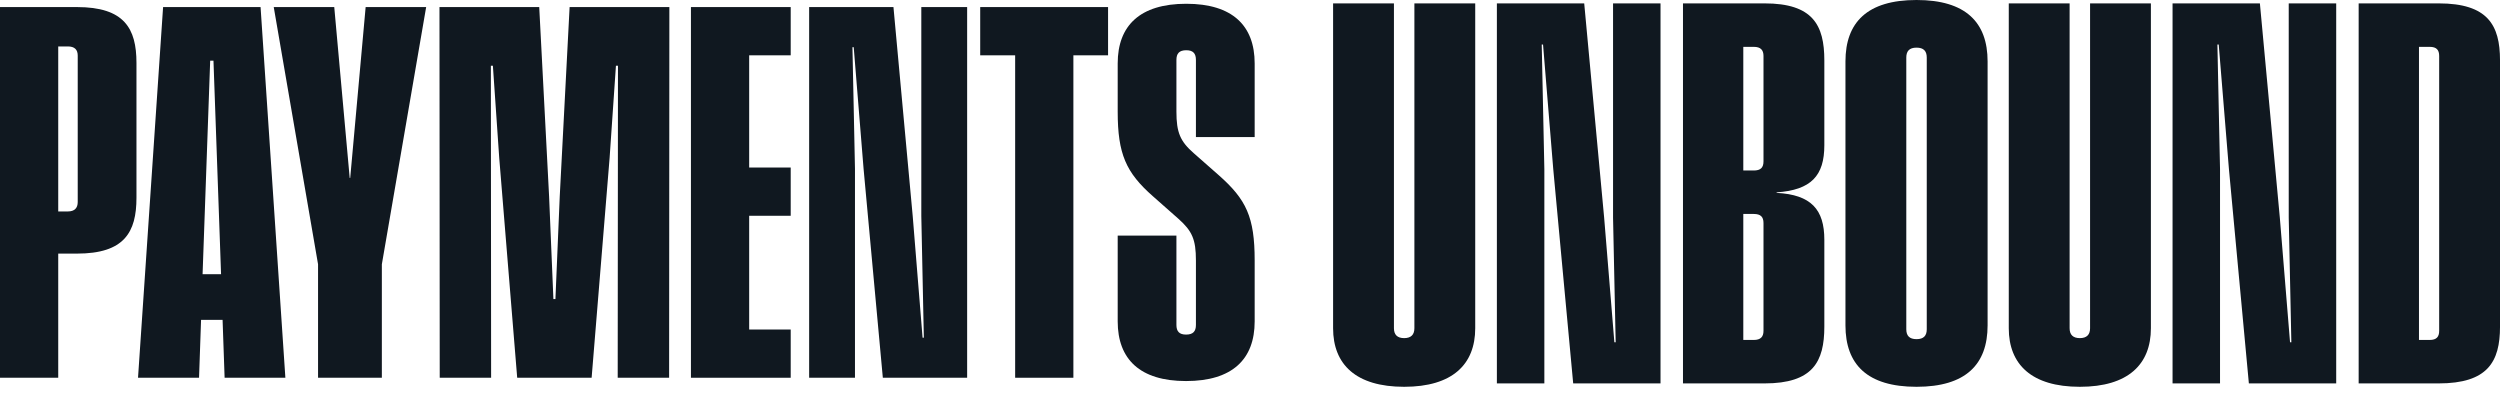
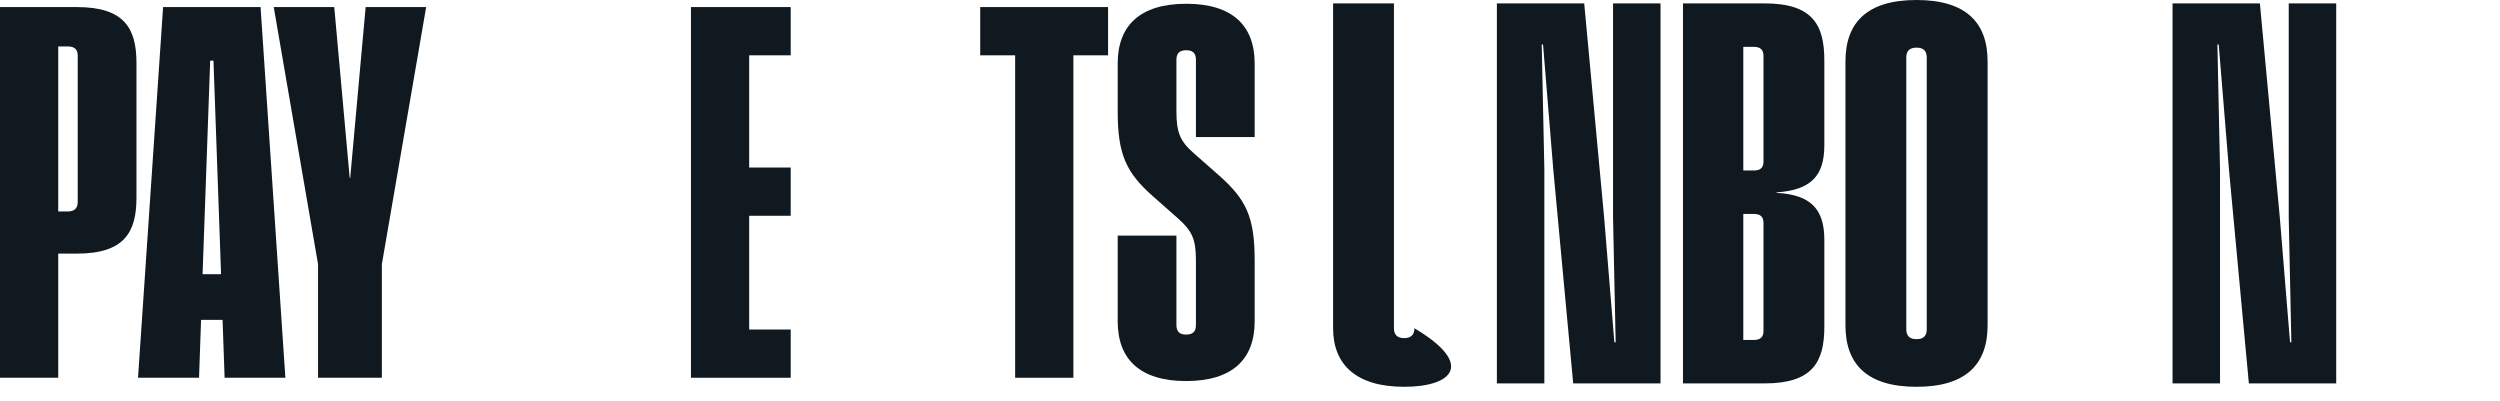
<svg xmlns="http://www.w3.org/2000/svg" width="181" height="29" viewBox="0 0 181 29" fill="none">
  <path d="M0 27.349V0.512H5.572C9 0.512 9.88 2.056 9.88 4.556V14.317C9.88 16.817 9 18.361 5.572 18.361H4.216V27.349H0ZM4.216 15.309H4.913C5.407 15.309 5.627 15.052 5.627 14.629V4.023C5.627 3.6 5.407 3.362 4.913 3.362H4.216V15.309Z" fill="#101820" />
  <path d="M9.993 27.349L11.808 0.512H18.865L20.661 27.349H16.262L16.115 23.158H14.557L14.411 27.349H9.993ZM14.667 19.85H16.005L15.455 4.391H15.217L14.667 19.85Z" fill="#101820" />
  <path d="M23.027 27.349V19.133L19.819 0.512H24.2L25.318 12.883H25.355L26.473 0.512H30.854L27.646 19.133V27.349H23.027Z" fill="#101820" />
-   <path d="M31.836 27.349L31.818 0.512H39.04L39.755 14.225L40.066 21.651H40.213L40.525 14.225L41.24 0.512H48.462L48.444 27.349H44.722L44.741 4.758H44.594L44.136 11.431L42.834 27.349H37.445L36.144 11.431L35.685 4.758H35.539L35.557 27.349H31.836Z" fill="#101820" />
  <path d="M50.024 27.349V0.512H57.247V4.005H54.24V12.129H57.247V15.622H54.24V23.857H57.247V27.349H50.024Z" fill="#101820" />
-   <path d="M58.582 27.349V0.512H64.686L66.08 15.64L66.794 24.445H66.886L66.703 15.64V0.512H70.021V27.349H63.917L62.523 12.221L61.809 3.417H61.717L61.9 12.221V27.349H58.582Z" fill="#101820" />
  <path d="M73.497 27.349V4.005H70.967V0.512H80.224V4.005H77.713V27.349H73.497Z" fill="#101820" />
  <path d="M85.87 27.588C82.534 27.588 80.921 26.007 80.921 23.269V17.056H85.173V23.526C85.173 23.985 85.375 24.224 85.87 24.224C86.383 24.224 86.585 23.985 86.585 23.526V18.857C86.585 17.331 86.31 16.725 85.32 15.842L83.469 14.207C81.526 12.497 80.921 11.155 80.921 8.086V4.593C80.921 1.854 82.534 0.273 85.888 0.273C89.224 0.273 90.838 1.854 90.838 4.593V9.924H86.585V4.336C86.585 3.876 86.383 3.637 85.888 3.637C85.375 3.637 85.173 3.876 85.173 4.336V8.086C85.173 9.593 85.448 10.236 86.438 11.1L88.234 12.681C90.233 14.445 90.838 15.714 90.838 18.857V23.269C90.838 26.007 89.224 27.588 85.87 27.588Z" fill="#101820" />
-   <path d="M101.661 28.004C98.168 28.004 96.516 26.383 96.516 23.764V0.245H100.921V23.764C100.921 24.235 101.167 24.48 101.661 24.48C102.155 24.48 102.402 24.235 102.402 23.764V0.245H106.806V23.764C106.806 26.383 105.155 28.004 101.661 28.004Z" fill="#101820" />
+   <path d="M101.661 28.004C98.168 28.004 96.516 26.383 96.516 23.764V0.245H100.921V23.764C100.921 24.235 101.167 24.48 101.661 24.48C102.155 24.48 102.402 24.235 102.402 23.764V0.245V23.764C106.806 26.383 105.155 28.004 101.661 28.004Z" fill="#101820" />
  <path d="M108.374 27.759V0.245H114.697L116.14 15.755L116.88 24.782H116.975L116.785 15.755V0.245H120.222V27.759H113.899L112.456 12.249L111.716 3.223H111.621L111.811 12.249V27.759H108.374Z" fill="#101820" />
  <path d="M121.848 27.759V0.245H127.753C131.246 0.245 132.082 1.809 132.082 4.372V10.516C132.082 12.721 131.132 13.757 128.626 13.927V13.964C131.132 14.096 132.082 15.17 132.082 17.357V23.651C132.082 26.195 131.246 27.759 127.753 27.759H121.848ZM126.215 24.612H126.974C127.468 24.612 127.677 24.386 127.677 23.952V16.15C127.677 15.698 127.468 15.491 126.974 15.491H126.215V24.612ZM126.215 12.344H126.974C127.468 12.344 127.677 12.136 127.677 11.684V4.052C127.677 3.618 127.468 3.392 126.974 3.392H126.215V12.344Z" fill="#101820" />
  <path d="M138.757 28.004C135.187 28.004 133.611 26.383 133.611 23.557V4.447C133.611 1.621 135.187 0 138.757 0C142.326 0 143.902 1.621 143.902 4.447V23.557C143.902 26.383 142.326 28.004 138.757 28.004ZM138.016 23.839C138.016 24.31 138.244 24.555 138.757 24.555C139.269 24.555 139.497 24.31 139.497 23.839V4.165C139.497 3.694 139.269 3.449 138.757 3.449C138.244 3.449 138.016 3.694 138.016 4.165V23.839Z" fill="#101820" />
-   <path d="M150.58 28.004C147.087 28.004 145.435 26.383 145.435 23.764V0.245H149.84V23.764C149.84 24.235 150.086 24.48 150.58 24.48C151.074 24.48 151.321 24.235 151.321 23.764V0.245H155.725V23.764C155.725 26.383 154.074 28.004 150.58 28.004Z" fill="#101820" />
  <path d="M157.293 27.759V0.245H163.616L165.059 15.755L165.799 24.782H165.894L165.704 15.755V0.245H169.141V27.759H162.818L161.375 12.249L160.635 3.223H160.54L160.73 12.249V27.759H157.293Z" fill="#101820" />
-   <path d="M170.767 27.759V0.245H176.558C180.108 0.245 181.001 1.809 181.001 4.372V23.651C181.001 26.195 180.108 27.759 176.558 27.759H170.767ZM175.134 24.612H175.912C176.406 24.612 176.596 24.386 176.596 23.952V4.052C176.596 3.618 176.406 3.392 175.912 3.392H175.134V24.612Z" fill="#101820" />
</svg>